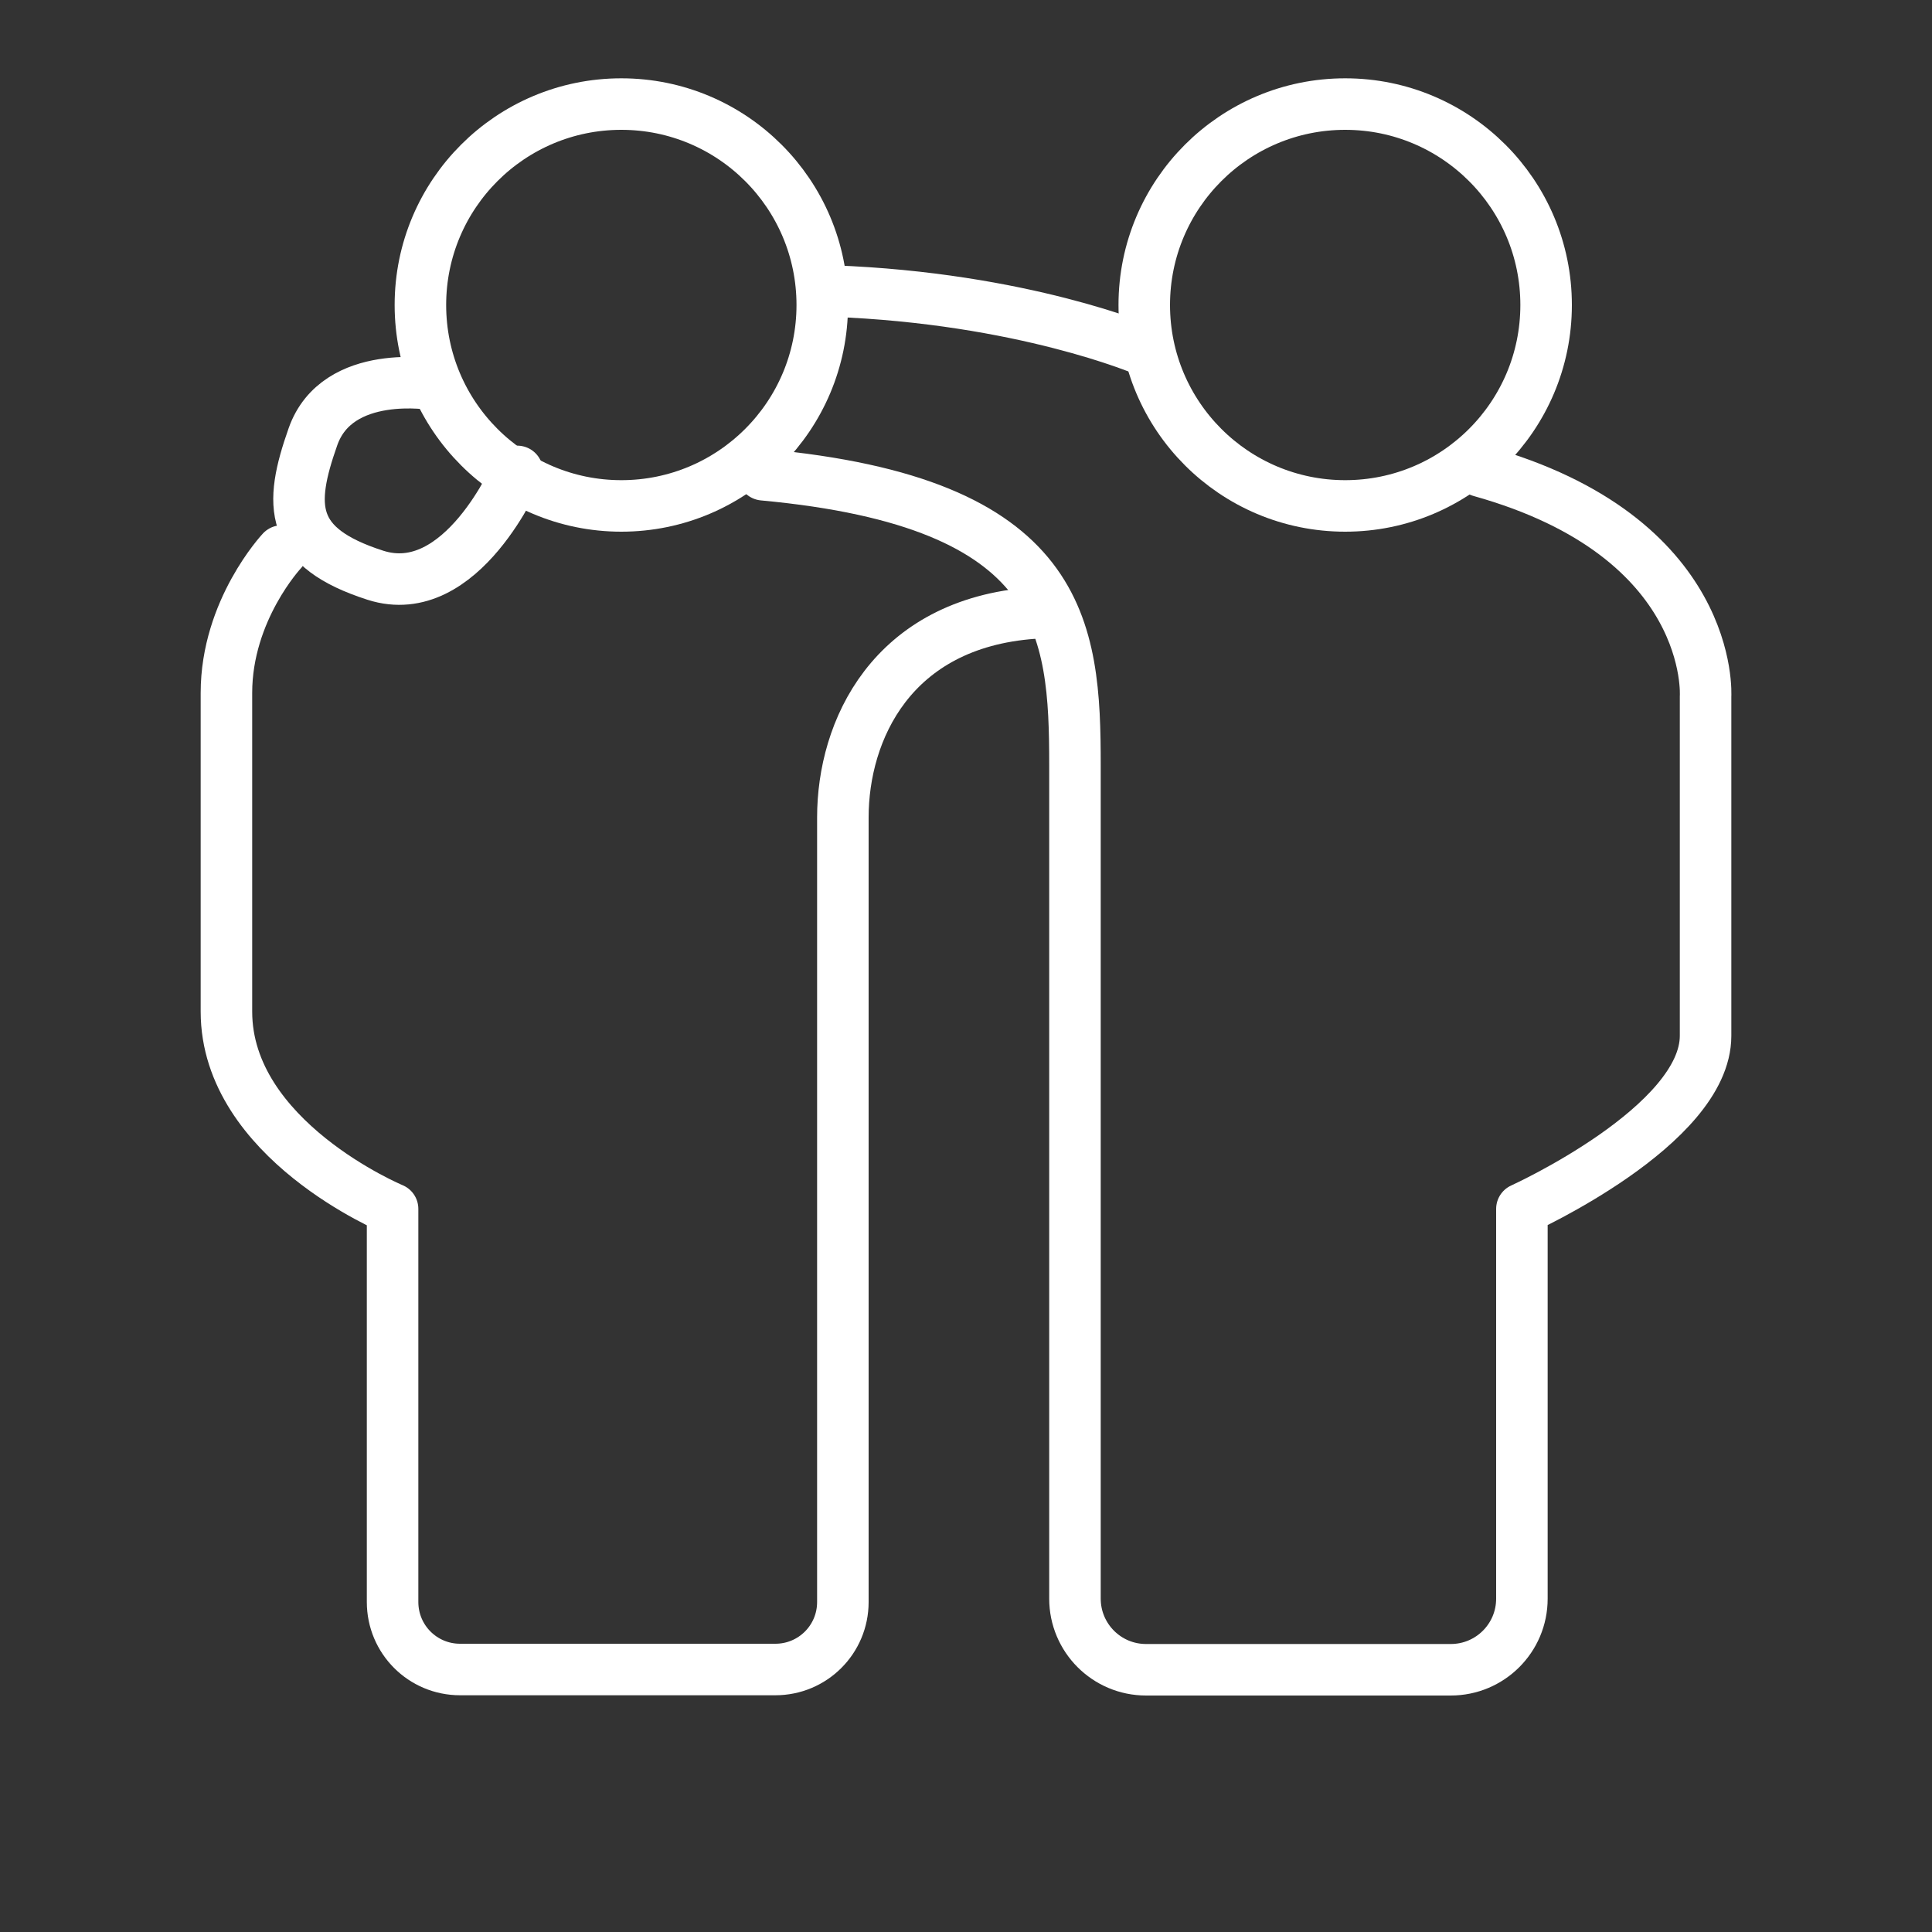
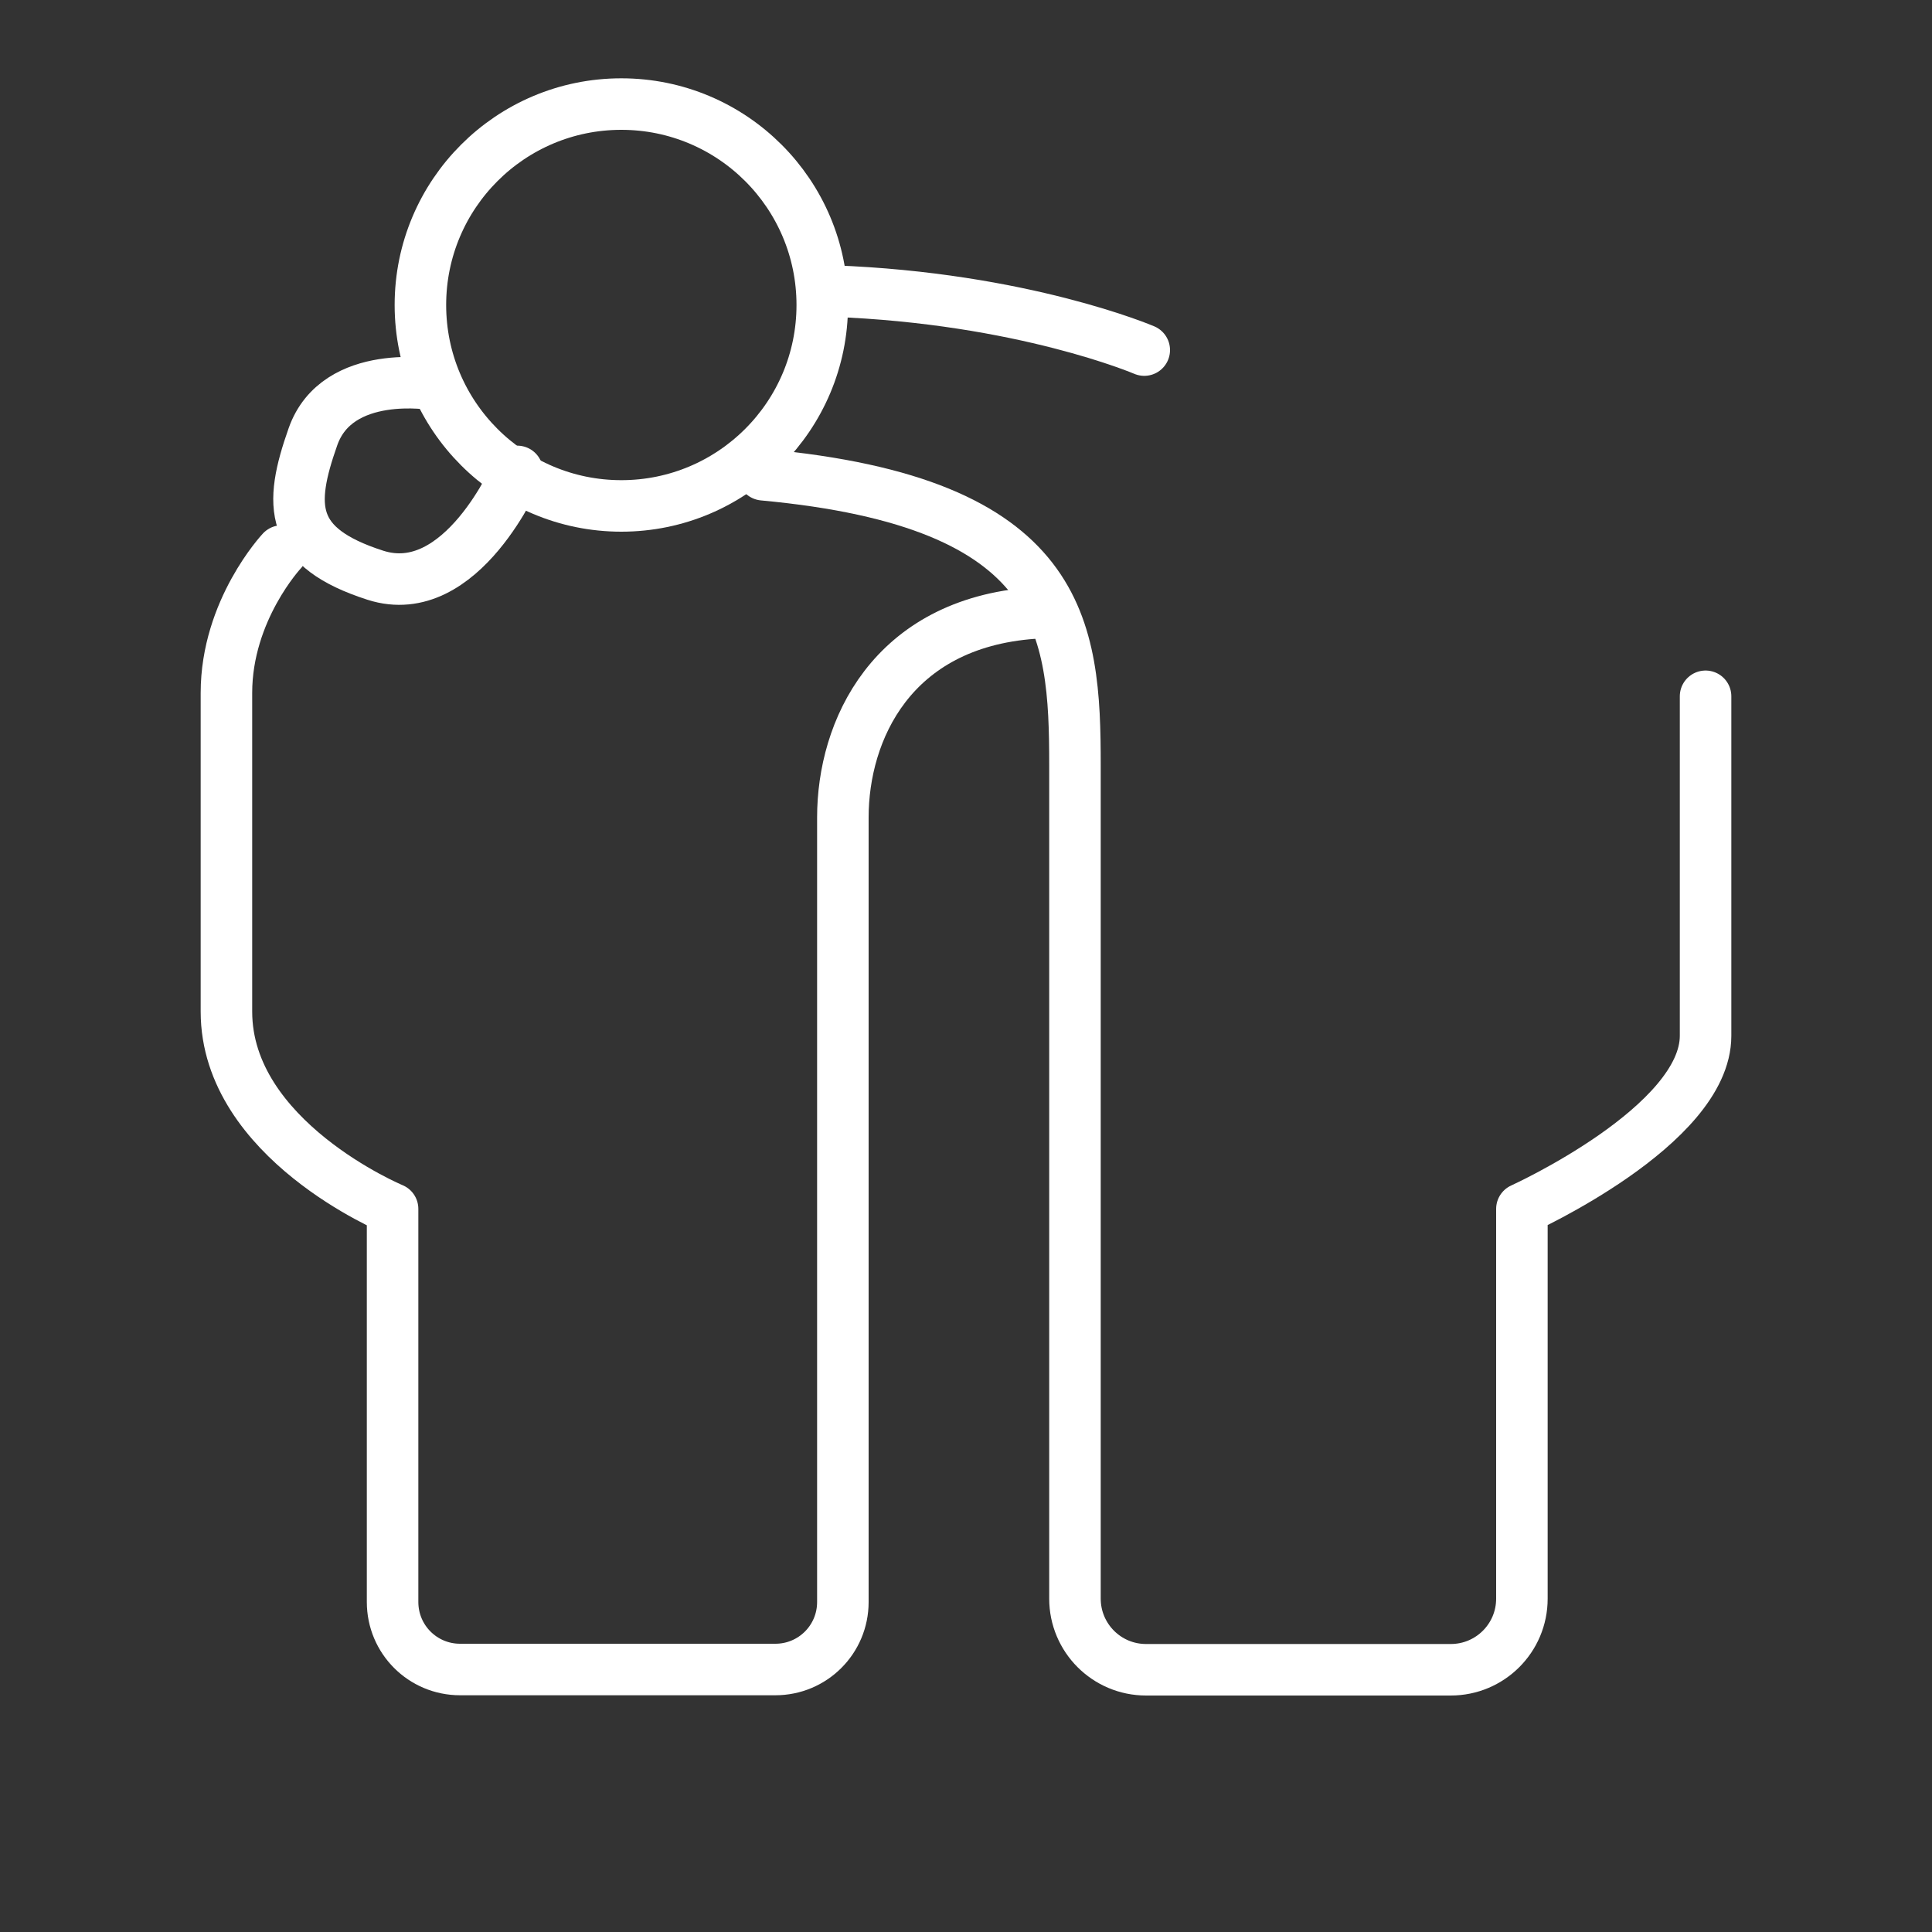
<svg xmlns="http://www.w3.org/2000/svg" id="Vrstva_1" viewBox="0 0 75 75">
  <rect x="0" y="0" width="75" height="75" fill="#333333" stroke="none" />
  <defs>
    <style>.cls-1{fill:none;stroke:#fff;stroke-linecap:round;stroke-linejoin:round;stroke-width:2px;}</style>
  </defs>
  <path class="cls-1" d="M10.94,21.39s-2.15,2.29-2.15,5.51v12.37c0,4.98,6.45,7.66,6.45,7.66v15.26c0,1.45,1.17,2.62,2.62,2.62h12.24c1.45,0,2.62-1.17,2.62-2.62v-30.46c0-3.36,1.88-7.53,7.4-7.93" />
-   <path class="cls-1" d="M29.63,18.43c11.7,1.08,12.1,5.92,12.1,11.29v32.34c0,1.52,1.23,2.76,2.76,2.76h11.83c1.52,0,2.76-1.23,2.76-2.76v-15.13s7.13-3.23,7.13-6.72v-13.18s.4-6.19-8.74-8.74" />
+   <path class="cls-1" d="M29.63,18.43c11.7,1.08,12.1,5.92,12.1,11.29v32.34c0,1.52,1.23,2.76,2.76,2.76h11.83c1.52,0,2.76-1.23,2.76-2.76v-15.13s7.13-3.23,7.13-6.72v-13.18" />
  <circle class="cls-1" cx="24.12" cy="11.84" r="7.8" />
-   <circle class="cls-1" cx="52.22" cy="11.84" r="7.8" />
  <path class="cls-1" d="M44.42,13.59s-4.71-2.02-12.1-2.29" />
  <path class="cls-1" d="M16.86,14.93s-3.76-.67-4.71,2.02-.94,4.3,2.42,5.38,5.51-4.03,5.51-4.03" />
</svg>